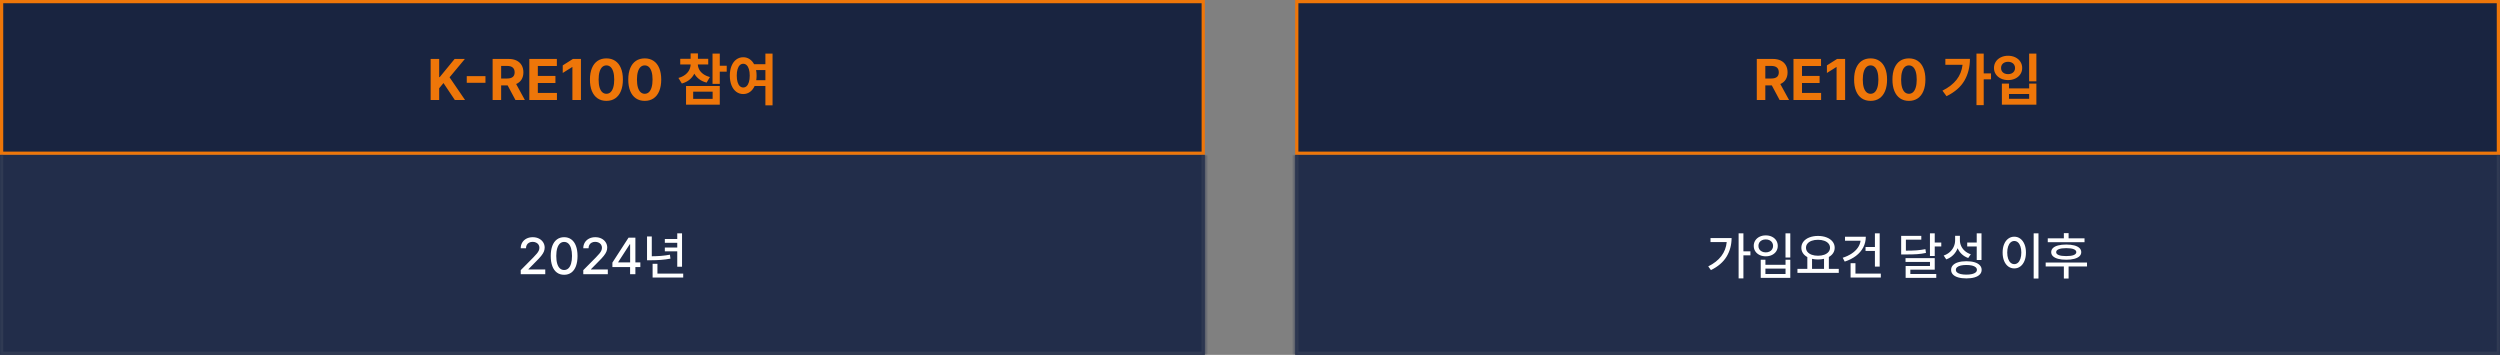
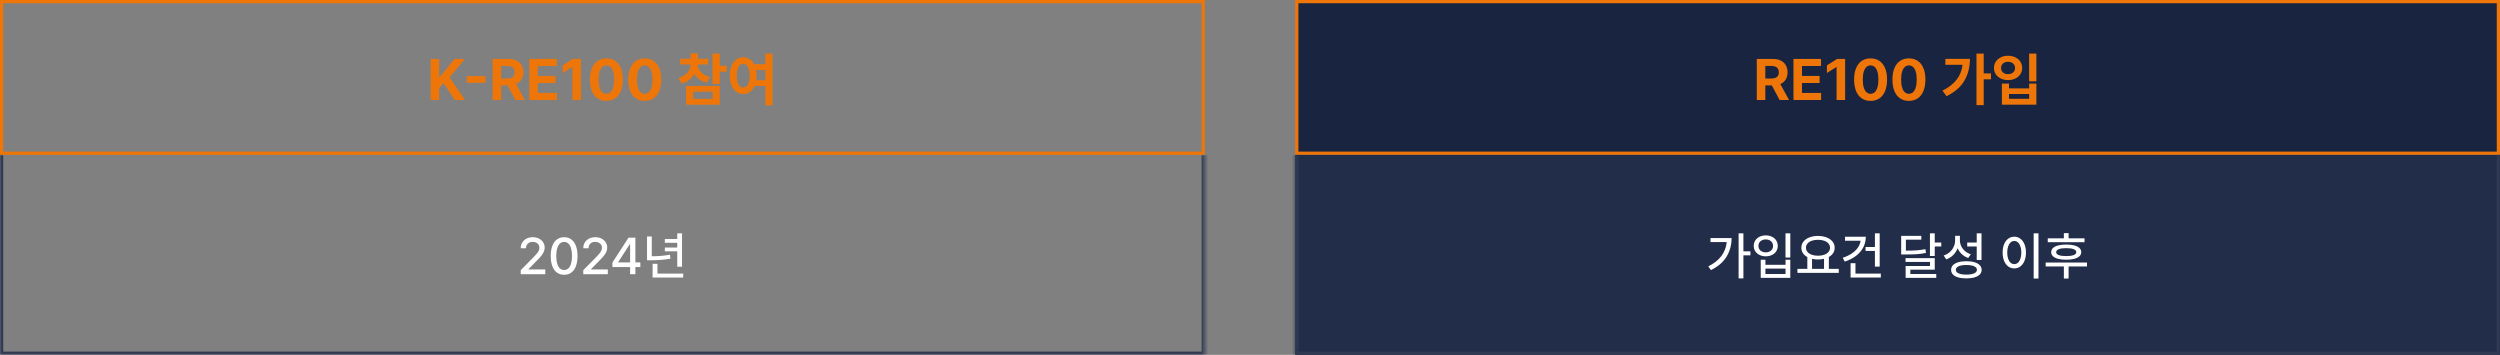
<svg xmlns="http://www.w3.org/2000/svg" width="775" height="110" viewBox="0 0 775 110" fill="none">
  <rect x="0" y="0" width="775" height="110" fill="#808080" stroke="none" />
-   <rect x="0.5" y="0.5" width="372.5" height="47" fill="#192440" />
  <rect x="0.5" y="0.5" width="372.5" height="47" stroke="#EE7609" />
  <path d="M136.142 31H133.5V18.271H136.142V23.914H136.309L140.934 18.271H144.11L139.367 23.97L144.166 31H140.996L137.478 25.742L136.142 27.364V31ZM144.695 23.604H150.494V25.667H144.695V23.604ZM159.786 31L157.368 26.475H155.355V31H152.713V18.271H157.698C158.651 18.271 159.469 18.441 160.153 18.78C160.837 19.12 161.357 19.603 161.713 20.229C162.073 20.85 162.254 21.579 162.254 22.416C162.254 23.287 162.061 24.032 161.676 24.654C161.29 25.271 160.733 25.735 160.004 26.046L162.714 31H159.786ZM155.355 20.44V24.337H157.213C158.763 24.337 159.538 23.697 159.538 22.416C159.538 21.77 159.343 21.279 158.953 20.943C158.568 20.608 157.986 20.44 157.207 20.44H155.355ZM172.651 31H164.086V18.271H172.626V20.459H166.728V23.541H172.185V25.723H166.728V28.812H172.651V31ZM177.601 18.271H180.093V31H177.445V20.788H177.371L174.449 22.622V20.272L177.601 18.271ZM187.99 31.273C186.929 31.273 186.015 31.012 185.249 30.49C184.482 29.964 183.894 29.206 183.484 28.215C183.078 27.221 182.877 26.032 182.881 24.648C182.881 23.272 183.086 22.093 183.496 21.111C183.906 20.129 184.493 19.381 185.255 18.867C186.022 18.354 186.933 18.097 187.99 18.097C189.046 18.097 189.958 18.356 190.725 18.874C191.491 19.387 192.078 20.135 192.484 21.117C192.894 22.099 193.099 23.276 193.099 24.648C193.099 26.036 192.894 27.227 192.484 28.222C192.078 29.212 191.491 29.968 190.725 30.49C189.958 31.012 189.046 31.273 187.99 31.273ZM187.99 29.073C188.487 29.073 188.916 28.907 189.276 28.576C189.637 28.244 189.915 27.749 190.109 27.09C190.308 26.427 190.408 25.613 190.408 24.648C190.408 23.695 190.308 22.891 190.109 22.236C189.91 21.581 189.631 21.09 189.27 20.763C188.91 20.436 188.483 20.272 187.99 20.272C187.493 20.272 187.062 20.438 186.697 20.769C186.337 21.101 186.059 21.596 185.864 22.255C185.669 22.914 185.572 23.722 185.572 24.679C185.572 25.636 185.669 26.444 185.864 27.103C186.063 27.758 186.343 28.251 186.703 28.582C187.068 28.91 187.497 29.073 187.99 29.073ZM199.873 31.273C198.812 31.273 197.898 31.012 197.132 30.49C196.365 29.964 195.777 29.206 195.366 28.215C194.96 27.221 194.759 26.032 194.764 24.648C194.764 23.272 194.969 22.093 195.379 21.111C195.789 20.129 196.375 19.381 197.138 18.867C197.904 18.354 198.816 18.097 199.873 18.097C200.929 18.097 201.841 18.356 202.607 18.874C203.374 19.387 203.96 20.135 204.366 21.117C204.777 22.099 204.982 23.276 204.982 24.648C204.982 26.036 204.777 27.227 204.366 28.222C203.96 29.212 203.374 29.968 202.607 30.49C201.841 31.012 200.929 31.273 199.873 31.273ZM199.873 29.073C200.37 29.073 200.799 28.907 201.159 28.576C201.52 28.244 201.797 27.749 201.992 27.09C202.191 26.427 202.29 25.613 202.29 24.648C202.29 23.695 202.191 22.891 201.992 22.236C201.793 21.581 201.514 21.09 201.153 20.763C200.793 20.436 200.366 20.272 199.873 20.272C199.375 20.272 198.944 20.438 198.58 20.769C198.219 21.101 197.942 21.596 197.747 22.255C197.552 22.914 197.455 23.722 197.455 24.679C197.455 25.636 197.552 26.444 197.747 27.103C197.946 27.758 198.226 28.251 198.586 28.582C198.951 28.91 199.38 29.073 199.873 29.073ZM215.239 22.833C214.878 23.566 214.373 24.196 213.722 24.722C213.072 25.249 212.289 25.638 211.373 25.891L210.31 24.163C211.13 23.939 211.82 23.614 212.38 23.187C212.943 22.76 213.366 22.271 213.648 21.72C213.929 21.169 214.079 20.591 214.095 19.986H210.876V18.221H214.095V16.555H216.358V18.221H219.552V19.986H216.333C216.349 20.541 216.494 21.074 216.768 21.584C217.045 22.093 217.46 22.549 218.011 22.951C218.566 23.353 219.254 23.664 220.074 23.883L219.043 25.611C218.156 25.379 217.391 25.025 216.749 24.548C216.111 24.068 215.608 23.496 215.239 22.833ZM223.132 20.378H225.283V22.211H223.132V25.997H220.882V16.611H223.132V20.378ZM223.132 32.442H212.672V26.662H223.132V32.442ZM220.914 28.427H214.885V30.646H220.914V28.427ZM237.272 16.611H239.491V32.66H237.272V26.662H233.928C233.572 27.457 233.087 28.073 232.474 28.508C231.865 28.939 231.175 29.154 230.404 29.154C229.596 29.154 228.877 28.922 228.247 28.458C227.617 27.99 227.126 27.325 226.774 26.463C226.422 25.597 226.246 24.588 226.246 23.436C226.246 22.296 226.422 21.296 226.774 20.434C227.126 19.572 227.617 18.909 228.247 18.445C228.877 17.977 229.596 17.742 230.404 17.742C231.117 17.742 231.763 17.931 232.343 18.308C232.923 18.681 233.398 19.213 233.766 19.905H237.272V16.611ZM230.404 27.122C230.81 27.122 231.162 26.981 231.461 26.699C231.763 26.413 231.997 25.994 232.163 25.443C232.333 24.888 232.418 24.219 232.418 23.436C232.418 22.661 232.333 21.998 232.163 21.447C231.997 20.896 231.763 20.479 231.461 20.198C231.158 19.912 230.806 19.769 230.404 19.769C230.002 19.769 229.65 19.912 229.347 20.198C229.045 20.479 228.811 20.896 228.645 21.447C228.479 21.998 228.396 22.661 228.396 23.436C228.396 24.219 228.479 24.888 228.645 25.443C228.811 25.994 229.045 26.413 229.347 26.699C229.65 26.981 230.002 27.122 230.404 27.122ZM237.272 24.865V21.714H234.388C234.492 22.265 234.543 22.839 234.543 23.436C234.543 23.929 234.508 24.405 234.438 24.865H237.272Z" fill="#EE7609" />
  <mask id="path-3-inside-1_3620_14656" fill="white">
    <path d="M0 48H373.5V110H0V48Z" />
  </mask>
-   <path d="M0 48H373.5V110H0V48Z" fill="#222D4A" />
  <path d="M373.5 110V111H374.5V110H373.5ZM0 110H-1V111H0V110ZM372.5 48V110H374.5V48H372.5ZM373.5 109H0V111H373.5V109ZM1 110V48H-1V110H1Z" fill="#303A53" mask="url(#path-3-inside-1_3620_14656)" />
  <path d="M161.43 85L161.424 83.751L165.347 79.79C165.822 79.296 166.185 78.899 166.435 78.597C166.686 78.295 166.877 78 167.01 77.713C167.146 77.422 167.214 77.116 167.214 76.796C167.214 76.431 167.122 76.111 166.938 75.834C166.754 75.558 166.502 75.346 166.181 75.199C165.864 75.048 165.509 74.972 165.115 74.972C164.702 74.972 164.339 75.055 164.026 75.221C163.717 75.383 163.478 75.615 163.308 75.917C163.142 76.219 163.06 76.571 163.06 76.972H161.424C161.424 76.295 161.583 75.696 161.899 75.177C162.22 74.654 162.662 74.249 163.225 73.961C163.792 73.674 164.433 73.53 165.148 73.53C165.862 73.53 166.5 73.67 167.06 73.95C167.619 74.23 168.056 74.615 168.369 75.105C168.686 75.591 168.846 76.138 168.85 76.746C168.846 77.18 168.763 77.597 168.601 77.995C168.439 78.392 168.163 78.836 167.772 79.326C167.385 79.812 166.835 80.405 166.12 81.105L163.822 83.442V83.525H169.032V85H161.43ZM174.879 85.182C174.01 85.182 173.264 84.954 172.641 84.497C172.023 84.04 171.549 83.376 171.222 82.503C170.894 81.626 170.73 80.575 170.73 79.348C170.73 78.129 170.894 77.085 171.222 76.216C171.553 75.343 172.03 74.678 172.652 74.221C173.275 73.761 174.017 73.53 174.879 73.53C175.741 73.53 176.483 73.761 177.106 74.221C177.732 74.678 178.209 75.343 178.536 76.216C178.868 77.085 179.034 78.129 179.034 79.348C179.034 80.575 178.87 81.626 178.542 82.503C178.214 83.376 177.739 84.04 177.117 84.497C176.494 84.954 175.748 85.182 174.879 85.182ZM174.879 83.702C175.391 83.702 175.829 83.534 176.194 83.199C176.559 82.864 176.837 82.372 177.028 81.724C177.223 81.072 177.321 80.28 177.321 79.348C177.321 78.42 177.223 77.63 177.028 76.978C176.833 76.326 176.553 75.832 176.188 75.497C175.824 75.162 175.387 74.995 174.879 74.995C174.374 74.995 173.94 75.162 173.575 75.497C173.211 75.832 172.931 76.326 172.735 76.978C172.54 77.63 172.443 78.42 172.443 79.348C172.443 80.28 172.538 81.072 172.73 81.724C172.921 82.372 173.199 82.864 173.564 83.199C173.932 83.534 174.371 83.702 174.879 83.702ZM180.82 85L180.815 83.751L184.737 79.79C185.213 79.296 185.575 78.899 185.826 78.597C186.076 78.295 186.268 78 186.4 77.713C186.537 77.422 186.605 77.116 186.605 76.796C186.605 76.431 186.513 76.111 186.329 75.834C186.144 75.558 185.892 75.346 185.572 75.199C185.255 75.048 184.9 74.972 184.505 74.972C184.093 74.972 183.73 75.055 183.417 75.221C183.108 75.383 182.868 75.615 182.699 75.917C182.533 76.219 182.45 76.571 182.45 76.972H180.815C180.815 76.295 180.973 75.696 181.29 75.177C181.61 74.654 182.052 74.249 182.616 73.961C183.183 73.674 183.824 73.53 184.539 73.53C185.253 73.53 185.89 73.67 186.45 73.95C187.01 74.23 187.446 74.615 187.76 75.105C188.076 75.591 188.237 76.138 188.24 76.746C188.237 77.18 188.154 77.597 187.992 77.995C187.83 78.392 187.553 78.836 187.163 79.326C186.776 79.812 186.225 80.405 185.511 81.105L183.213 83.442V83.525H188.423V85H180.82ZM196.97 81.337H198.506V82.79H196.97V85H195.329V82.79H189.843V81.403L194.837 73.685H196.97V81.337ZM195.219 75.729L191.644 81.249V81.337H195.34V75.729H195.219ZM211.43 82.68H209.949V77.923H206.099V76.735H209.949V75.265H206.099V74.083H209.949V72.337H211.43V82.68ZM207.839 80.177C206.808 80.368 205.809 80.499 204.844 80.569C203.883 80.639 202.82 80.676 201.657 80.68H200.579V73.304H202.054V79.442C203.056 79.435 204.008 79.396 204.911 79.326C205.813 79.252 206.738 79.129 207.684 78.956L207.839 80.177ZM203.806 81.779V84.823H211.795V86.039H202.308V81.779H203.806Z" fill="white" />
  <rect x="402" y="0.5" width="372.5" height="47" fill="#192440" />
  <rect x="402" y="0.5" width="372.5" height="47" stroke="#EE7609" />
  <path d="M551.68 31L549.262 26.475H547.248V31H544.607V18.271H549.591C550.544 18.271 551.363 18.441 552.046 18.78C552.73 19.12 553.25 19.603 553.607 20.229C553.967 20.85 554.147 21.579 554.147 22.416C554.147 23.287 553.955 24.032 553.569 24.654C553.184 25.271 552.627 25.735 551.897 26.046L554.607 31H551.68ZM547.248 20.44V24.337H549.107C550.656 24.337 551.431 23.697 551.431 22.416C551.431 21.77 551.236 21.279 550.847 20.943C550.461 20.608 549.879 20.44 549.1 20.44H547.248ZM564.544 31H555.98V18.271H564.52V20.459H558.621V23.541H564.078V25.723H558.621V28.812H564.544V31ZM569.494 18.271H571.987V31H569.339V20.788H569.264L566.343 22.622V20.272L569.494 18.271ZM579.883 31.273C578.823 31.273 577.909 31.012 577.142 30.49C576.376 29.964 575.787 29.206 575.377 28.215C574.971 27.221 574.77 26.032 574.774 24.648C574.774 23.272 574.979 22.093 575.39 21.111C575.8 20.129 576.386 19.381 577.149 18.867C577.915 18.354 578.827 18.097 579.883 18.097C580.94 18.097 581.852 18.356 582.618 18.874C583.385 19.387 583.971 20.135 584.377 21.117C584.787 22.099 584.993 23.276 584.993 24.648C584.993 26.036 584.787 27.227 584.377 28.222C583.971 29.212 583.385 29.968 582.618 30.49C581.852 31.012 580.94 31.273 579.883 31.273ZM579.883 29.073C580.381 29.073 580.81 28.907 581.17 28.576C581.53 28.244 581.808 27.749 582.003 27.09C582.202 26.427 582.301 25.613 582.301 24.648C582.301 23.695 582.202 22.891 582.003 22.236C581.804 21.581 581.524 21.09 581.164 20.763C580.803 20.436 580.376 20.272 579.883 20.272C579.386 20.272 578.955 20.438 578.591 20.769C578.23 21.101 577.952 21.596 577.758 22.255C577.563 22.914 577.466 23.722 577.466 24.679C577.466 25.636 577.563 26.444 577.758 27.103C577.957 27.758 578.236 28.251 578.597 28.582C578.961 28.91 579.39 29.073 579.883 29.073ZM591.766 31.273C590.705 31.273 589.792 31.012 589.025 30.49C588.259 29.964 587.67 29.206 587.26 28.215C586.854 27.221 586.653 26.032 586.657 24.648C586.657 23.272 586.862 22.093 587.272 21.111C587.683 20.129 588.269 19.381 589.031 18.867C589.798 18.354 590.71 18.097 591.766 18.097C592.823 18.097 593.734 18.356 594.501 18.874C595.268 19.387 595.854 20.135 596.26 21.117C596.67 22.099 596.875 23.276 596.875 24.648C596.875 26.036 596.67 27.227 596.26 28.222C595.854 29.212 595.268 29.968 594.501 30.49C593.734 31.012 592.823 31.273 591.766 31.273ZM591.766 29.073C592.263 29.073 592.692 28.907 593.053 28.576C593.413 28.244 593.691 27.749 593.886 27.09C594.085 26.427 594.184 25.613 594.184 24.648C594.184 23.695 594.085 22.891 593.886 22.236C593.687 21.581 593.407 21.09 593.047 20.763C592.686 20.436 592.259 20.272 591.766 20.272C591.269 20.272 590.838 20.438 590.473 20.769C590.113 21.101 589.835 21.596 589.641 22.255C589.446 22.914 589.348 23.722 589.348 24.679C589.348 25.636 589.446 26.444 589.641 27.103C589.839 27.758 590.119 28.251 590.48 28.582C590.844 28.91 591.273 29.073 591.766 29.073ZM614.951 22.746H617.214V24.598H614.951V32.585H612.708V16.611H614.951V22.746ZM610.681 18.252C610.673 20.8 610.101 23.05 608.966 25.002C607.835 26.954 605.987 28.559 603.422 29.819L602.16 28.104C604.062 27.146 605.523 26.015 606.542 24.71C607.565 23.401 608.183 21.859 608.394 20.086H603.061V18.252H610.681ZM629.029 16.611H631.279V25.22H629.029V16.611ZM622.509 17.282C623.333 17.282 624.077 17.444 624.74 17.767C625.407 18.086 625.929 18.536 626.306 19.116C626.688 19.692 626.878 20.347 626.878 21.08C626.878 21.797 626.688 22.441 626.306 23.013C625.929 23.581 625.407 24.026 624.74 24.349C624.073 24.669 623.329 24.828 622.509 24.828C621.684 24.828 620.938 24.669 620.271 24.349C619.604 24.026 619.08 23.581 618.699 23.013C618.322 22.441 618.133 21.797 618.133 21.08C618.133 20.347 618.322 19.692 618.699 19.116C619.08 18.536 619.604 18.086 620.271 17.767C620.938 17.444 621.684 17.282 622.509 17.282ZM622.509 19.153C622.082 19.153 621.703 19.232 621.371 19.39C621.04 19.543 620.781 19.765 620.594 20.055C620.412 20.345 620.323 20.686 620.327 21.08C620.323 21.47 620.412 21.809 620.594 22.099C620.781 22.385 621.04 22.605 621.371 22.758C621.703 22.907 622.082 22.984 622.509 22.988C622.927 22.984 623.298 22.907 623.621 22.758C623.949 22.605 624.204 22.385 624.386 22.099C624.572 21.809 624.666 21.47 624.666 21.08C624.666 20.686 624.572 20.345 624.386 20.055C624.204 19.765 623.949 19.543 623.621 19.39C623.294 19.232 622.923 19.153 622.509 19.153ZM620.582 25.922H622.788V27.407H629.041V25.922H631.279V32.442H620.582V25.922ZM622.788 29.148V30.627H629.041V29.148H622.788Z" fill="#EE7609" />
  <mask id="path-8-inside-2_3620_14656" fill="white">
-     <path d="M401.5 48H775V110H401.5V48Z" />
+     <path d="M401.5 48H775V110H401.5Z" />
  </mask>
  <path d="M401.5 48H775V110H401.5V48Z" fill="#222D4A" />
  <path d="M775 110V111H776V110H775ZM401.5 110H400.5V111H401.5V110ZM774 48V110H776V48H774ZM775 109H401.5V111H775V109ZM402.5 110V48H400.5V110H402.5Z" fill="#303A53" mask="url(#path-8-inside-2_3620_14656)" />
  <path d="M540.457 77.906H542.628V79.149H540.457V86.309H538.97V72.326H540.457V77.906ZM536.794 73.807C536.786 75.936 536.269 77.851 535.241 79.552C534.214 81.251 532.595 82.643 530.385 83.729L529.556 82.58C533.059 80.834 534.969 78.319 535.285 75.033H530.258V73.807H536.794ZM553.506 72.326H554.992V79.84H553.506V72.326ZM547.39 72.972C548.097 72.969 548.732 73.105 549.296 73.381C549.863 73.654 550.307 74.039 550.627 74.536C550.948 75.029 551.108 75.593 551.108 76.227C551.108 76.853 550.948 77.412 550.627 77.906C550.307 78.396 549.863 78.777 549.296 79.05C548.732 79.322 548.097 79.459 547.39 79.459C546.679 79.459 546.04 79.322 545.473 79.05C544.909 78.777 544.465 78.396 544.141 77.906C543.821 77.412 543.66 76.853 543.66 76.227C543.66 75.593 543.821 75.029 544.141 74.536C544.465 74.039 544.909 73.654 545.473 73.381C546.04 73.105 546.679 72.969 547.39 72.972ZM547.39 74.221C546.948 74.217 546.554 74.3 546.207 74.47C545.861 74.635 545.59 74.871 545.395 75.177C545.204 75.483 545.11 75.832 545.114 76.227C545.11 76.621 545.204 76.971 545.395 77.276C545.59 77.578 545.861 77.814 546.207 77.983C546.554 78.153 546.948 78.238 547.39 78.238C547.824 78.238 548.213 78.153 548.556 77.983C548.902 77.814 549.171 77.578 549.362 77.276C549.557 76.971 549.655 76.621 549.655 76.227C549.655 75.832 549.557 75.483 549.362 75.177C549.171 74.871 548.902 74.635 548.556 74.47C548.213 74.3 547.824 74.217 547.39 74.221ZM545.826 80.519H547.279V82.088H553.517V80.519H554.992V86.149H545.826V80.519ZM547.279 83.26V84.939H553.517V83.26H547.279ZM566.947 83.354H570.019V84.58H557.207V83.354H560.273V79.691C559.684 79.37 559.227 78.963 558.903 78.47C558.579 77.972 558.417 77.416 558.417 76.801C558.417 76.079 558.636 75.442 559.074 74.889C559.516 74.333 560.128 73.904 560.908 73.602C561.693 73.296 562.583 73.142 563.577 73.138C564.575 73.142 565.467 73.296 566.251 73.602C567.036 73.904 567.649 74.333 568.091 74.889C568.533 75.442 568.754 76.079 568.754 76.801C568.754 77.409 568.595 77.958 568.279 78.448C567.966 78.934 567.522 79.339 566.947 79.663V83.354ZM563.577 74.337C562.851 74.333 562.207 74.433 561.643 74.635C561.08 74.834 560.641 75.121 560.328 75.497C560.015 75.869 559.859 76.304 559.859 76.801C559.859 77.295 560.015 77.729 560.328 78.105C560.641 78.477 561.08 78.766 561.643 78.972C562.207 79.175 562.851 79.276 563.577 79.276C564.299 79.276 564.942 79.175 565.505 78.972C566.072 78.766 566.514 78.475 566.831 78.099C567.148 77.724 567.306 77.291 567.306 76.801C567.306 76.304 567.148 75.869 566.831 75.497C566.514 75.121 566.074 74.834 565.511 74.635C564.947 74.433 564.303 74.333 563.577 74.337ZM561.732 83.354H565.45V80.232C564.861 80.368 564.236 80.436 563.577 80.436C562.936 80.436 562.321 80.37 561.732 80.238V83.354ZM578.317 77.79V76.564H581.223V72.337H582.703V82.646H581.223V77.79H578.317ZM578.4 73.392C578.396 74.593 578.131 75.696 577.604 76.702C577.077 77.707 576.324 78.582 575.344 79.326C574.368 80.07 573.208 80.659 571.864 81.094L571.239 79.906C572.282 79.571 573.201 79.142 573.996 78.619C574.792 78.092 575.429 77.49 575.908 76.812C576.387 76.134 576.676 75.405 576.775 74.624H571.952V73.392H578.4ZM575.19 81.597V84.823H583.057V86.039H573.681V81.597H575.19ZM599.769 72.326V75.182H601.797V76.409H599.769V79.354H598.283V72.326H599.769ZM597.051 78.403C596.163 78.595 595.261 78.724 594.344 78.79C593.43 78.853 592.243 78.884 590.78 78.884H590.471H589.36V73.111H595.604V74.304H590.825V77.707C592.184 77.704 593.309 77.668 594.2 77.602C595.095 77.532 595.988 77.409 596.88 77.232L597.051 78.403ZM599.769 83.597H592.206V84.945H600.244V86.149H590.747V82.459H598.294V81.204H590.714V80.011H599.769V83.597ZM614.266 80.591H612.785V76.398H609.835V75.177H612.785V72.326H614.266V80.591ZM606.863 76.945C606.557 77.755 606.102 78.46 605.498 79.061C604.898 79.657 604.178 80.107 603.338 80.409L602.542 79.216C603.275 78.965 603.907 78.604 604.437 78.133C604.971 77.657 605.378 77.107 605.658 76.481C605.942 75.855 606.085 75.192 606.089 74.492V73.105H607.57V74.431C607.566 75.079 607.699 75.696 607.968 76.282C608.24 76.867 608.631 77.381 609.139 77.823C609.651 78.261 610.255 78.595 610.951 78.823L610.144 79.983C609.378 79.707 608.715 79.309 608.155 78.79C607.599 78.267 607.168 77.652 606.863 76.945ZM609.575 80.978C610.551 80.978 611.393 81.085 612.1 81.298C612.811 81.508 613.356 81.814 613.736 82.216C614.119 82.617 614.31 83.098 614.31 83.657C614.31 84.214 614.119 84.691 613.736 85.088C613.356 85.486 612.811 85.788 612.1 85.995C611.393 86.201 610.551 86.304 609.575 86.304C608.596 86.304 607.75 86.201 607.039 85.995C606.329 85.788 605.783 85.486 605.404 85.088C605.028 84.691 604.842 84.214 604.846 83.657C604.842 83.098 605.03 82.617 605.41 82.216C605.789 81.814 606.334 81.508 607.045 81.298C607.756 81.085 608.599 80.978 609.575 80.978ZM609.575 85.133C610.253 85.133 610.837 85.076 611.327 84.961C611.817 84.844 612.19 84.674 612.448 84.453C612.71 84.232 612.841 83.967 612.841 83.657C612.841 83.337 612.71 83.064 612.448 82.84C612.19 82.611 611.817 82.438 611.327 82.32C610.841 82.203 610.257 82.144 609.575 82.144C608.894 82.144 608.308 82.203 607.818 82.32C607.329 82.438 606.955 82.611 606.697 82.84C606.439 83.064 606.312 83.337 606.316 83.657C606.312 83.967 606.439 84.232 606.697 84.453C606.955 84.674 607.329 84.844 607.818 84.961C608.308 85.076 608.894 85.133 609.575 85.133ZM630.437 72.326H631.929V86.354H630.437V72.326ZM624.431 73.376C625.127 73.376 625.748 73.578 626.293 73.983C626.842 74.389 627.271 74.963 627.58 75.707C627.89 76.448 628.045 77.308 628.045 78.287C628.045 79.274 627.89 80.14 627.58 80.884C627.271 81.628 626.842 82.203 626.293 82.608C625.748 83.009 625.127 83.21 624.431 83.21C623.731 83.21 623.107 83.009 622.558 82.608C622.01 82.203 621.58 81.628 621.271 80.884C620.965 80.14 620.812 79.274 620.812 78.287C620.812 77.304 620.965 76.442 621.271 75.702C621.58 74.958 622.01 74.385 622.558 73.983C623.107 73.578 623.731 73.376 624.431 73.376ZM624.431 74.702C624 74.705 623.619 74.855 623.288 75.149C622.96 75.44 622.704 75.856 622.52 76.398C622.336 76.936 622.243 77.565 622.243 78.287C622.243 79.017 622.336 79.652 622.52 80.193C622.704 80.735 622.96 81.151 623.288 81.442C623.619 81.733 624 81.879 624.431 81.879C624.862 81.879 625.242 81.733 625.569 81.442C625.897 81.151 626.151 80.735 626.332 80.193C626.516 79.652 626.608 79.017 626.608 78.287C626.608 77.562 626.516 76.93 626.332 76.392C626.151 75.851 625.897 75.435 625.569 75.144C625.242 74.853 624.862 74.705 624.431 74.702ZM641.265 73.879H646.204V75.088H634.806V73.879H639.795V72.271H641.265V73.879ZM640.53 80.514C639.558 80.514 638.722 80.422 638.022 80.238C637.326 80.053 636.793 79.786 636.425 79.436C636.057 79.087 635.873 78.663 635.873 78.166C635.873 77.661 636.057 77.234 636.425 76.884C636.793 76.53 637.326 76.263 638.022 76.083C638.722 75.899 639.558 75.807 640.53 75.807C641.499 75.807 642.331 75.899 643.027 76.083C643.723 76.263 644.258 76.53 644.63 76.884C645.002 77.234 645.188 77.661 645.188 78.166C645.188 78.663 645.002 79.087 644.63 79.436C644.258 79.786 643.723 80.053 643.027 80.238C642.331 80.422 641.499 80.514 640.53 80.514ZM640.53 76.923C639.525 76.923 638.753 77.029 638.215 77.243C637.677 77.457 637.41 77.764 637.414 78.166C637.407 78.56 637.672 78.864 638.21 79.077C638.751 79.287 639.525 79.39 640.53 79.387C641.528 79.39 642.296 79.287 642.834 79.077C643.375 78.864 643.65 78.56 643.657 78.166C643.654 77.764 643.381 77.457 642.84 77.243C642.302 77.029 641.532 76.923 640.53 76.923ZM634.16 81.387H646.972V82.602H641.265V86.348H639.795V82.602H634.16V81.387Z" fill="white" />
</svg>